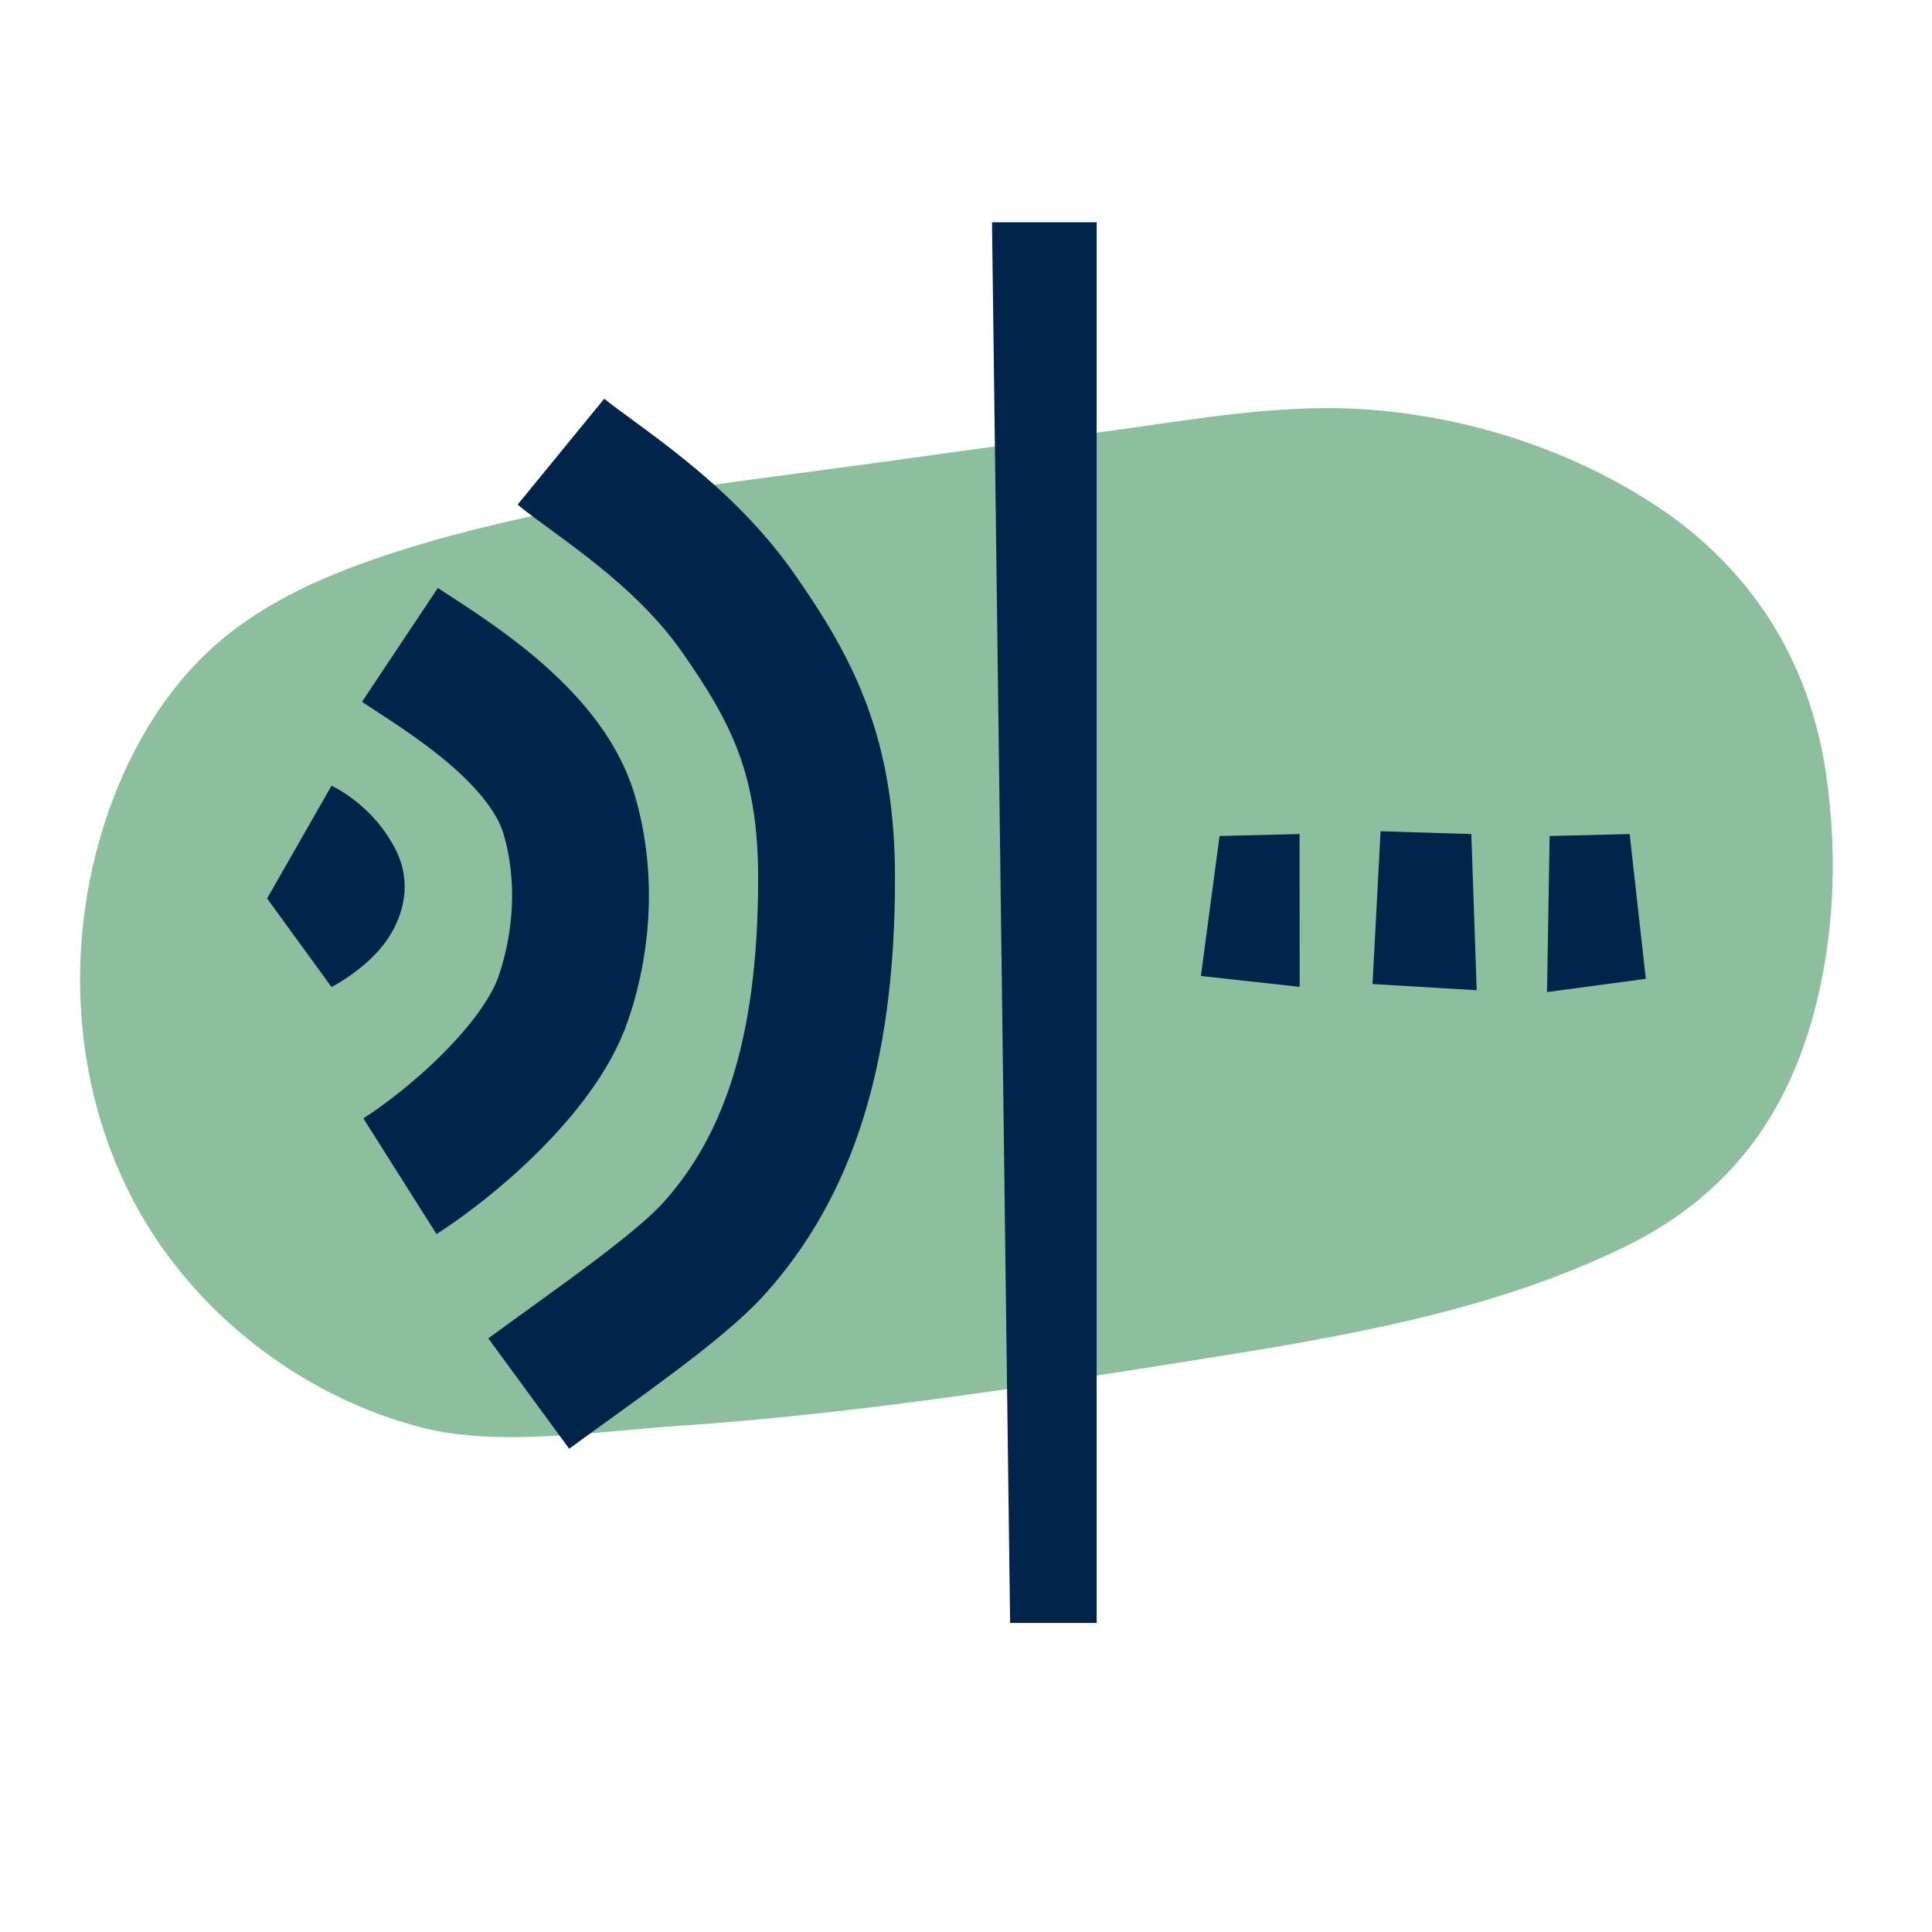
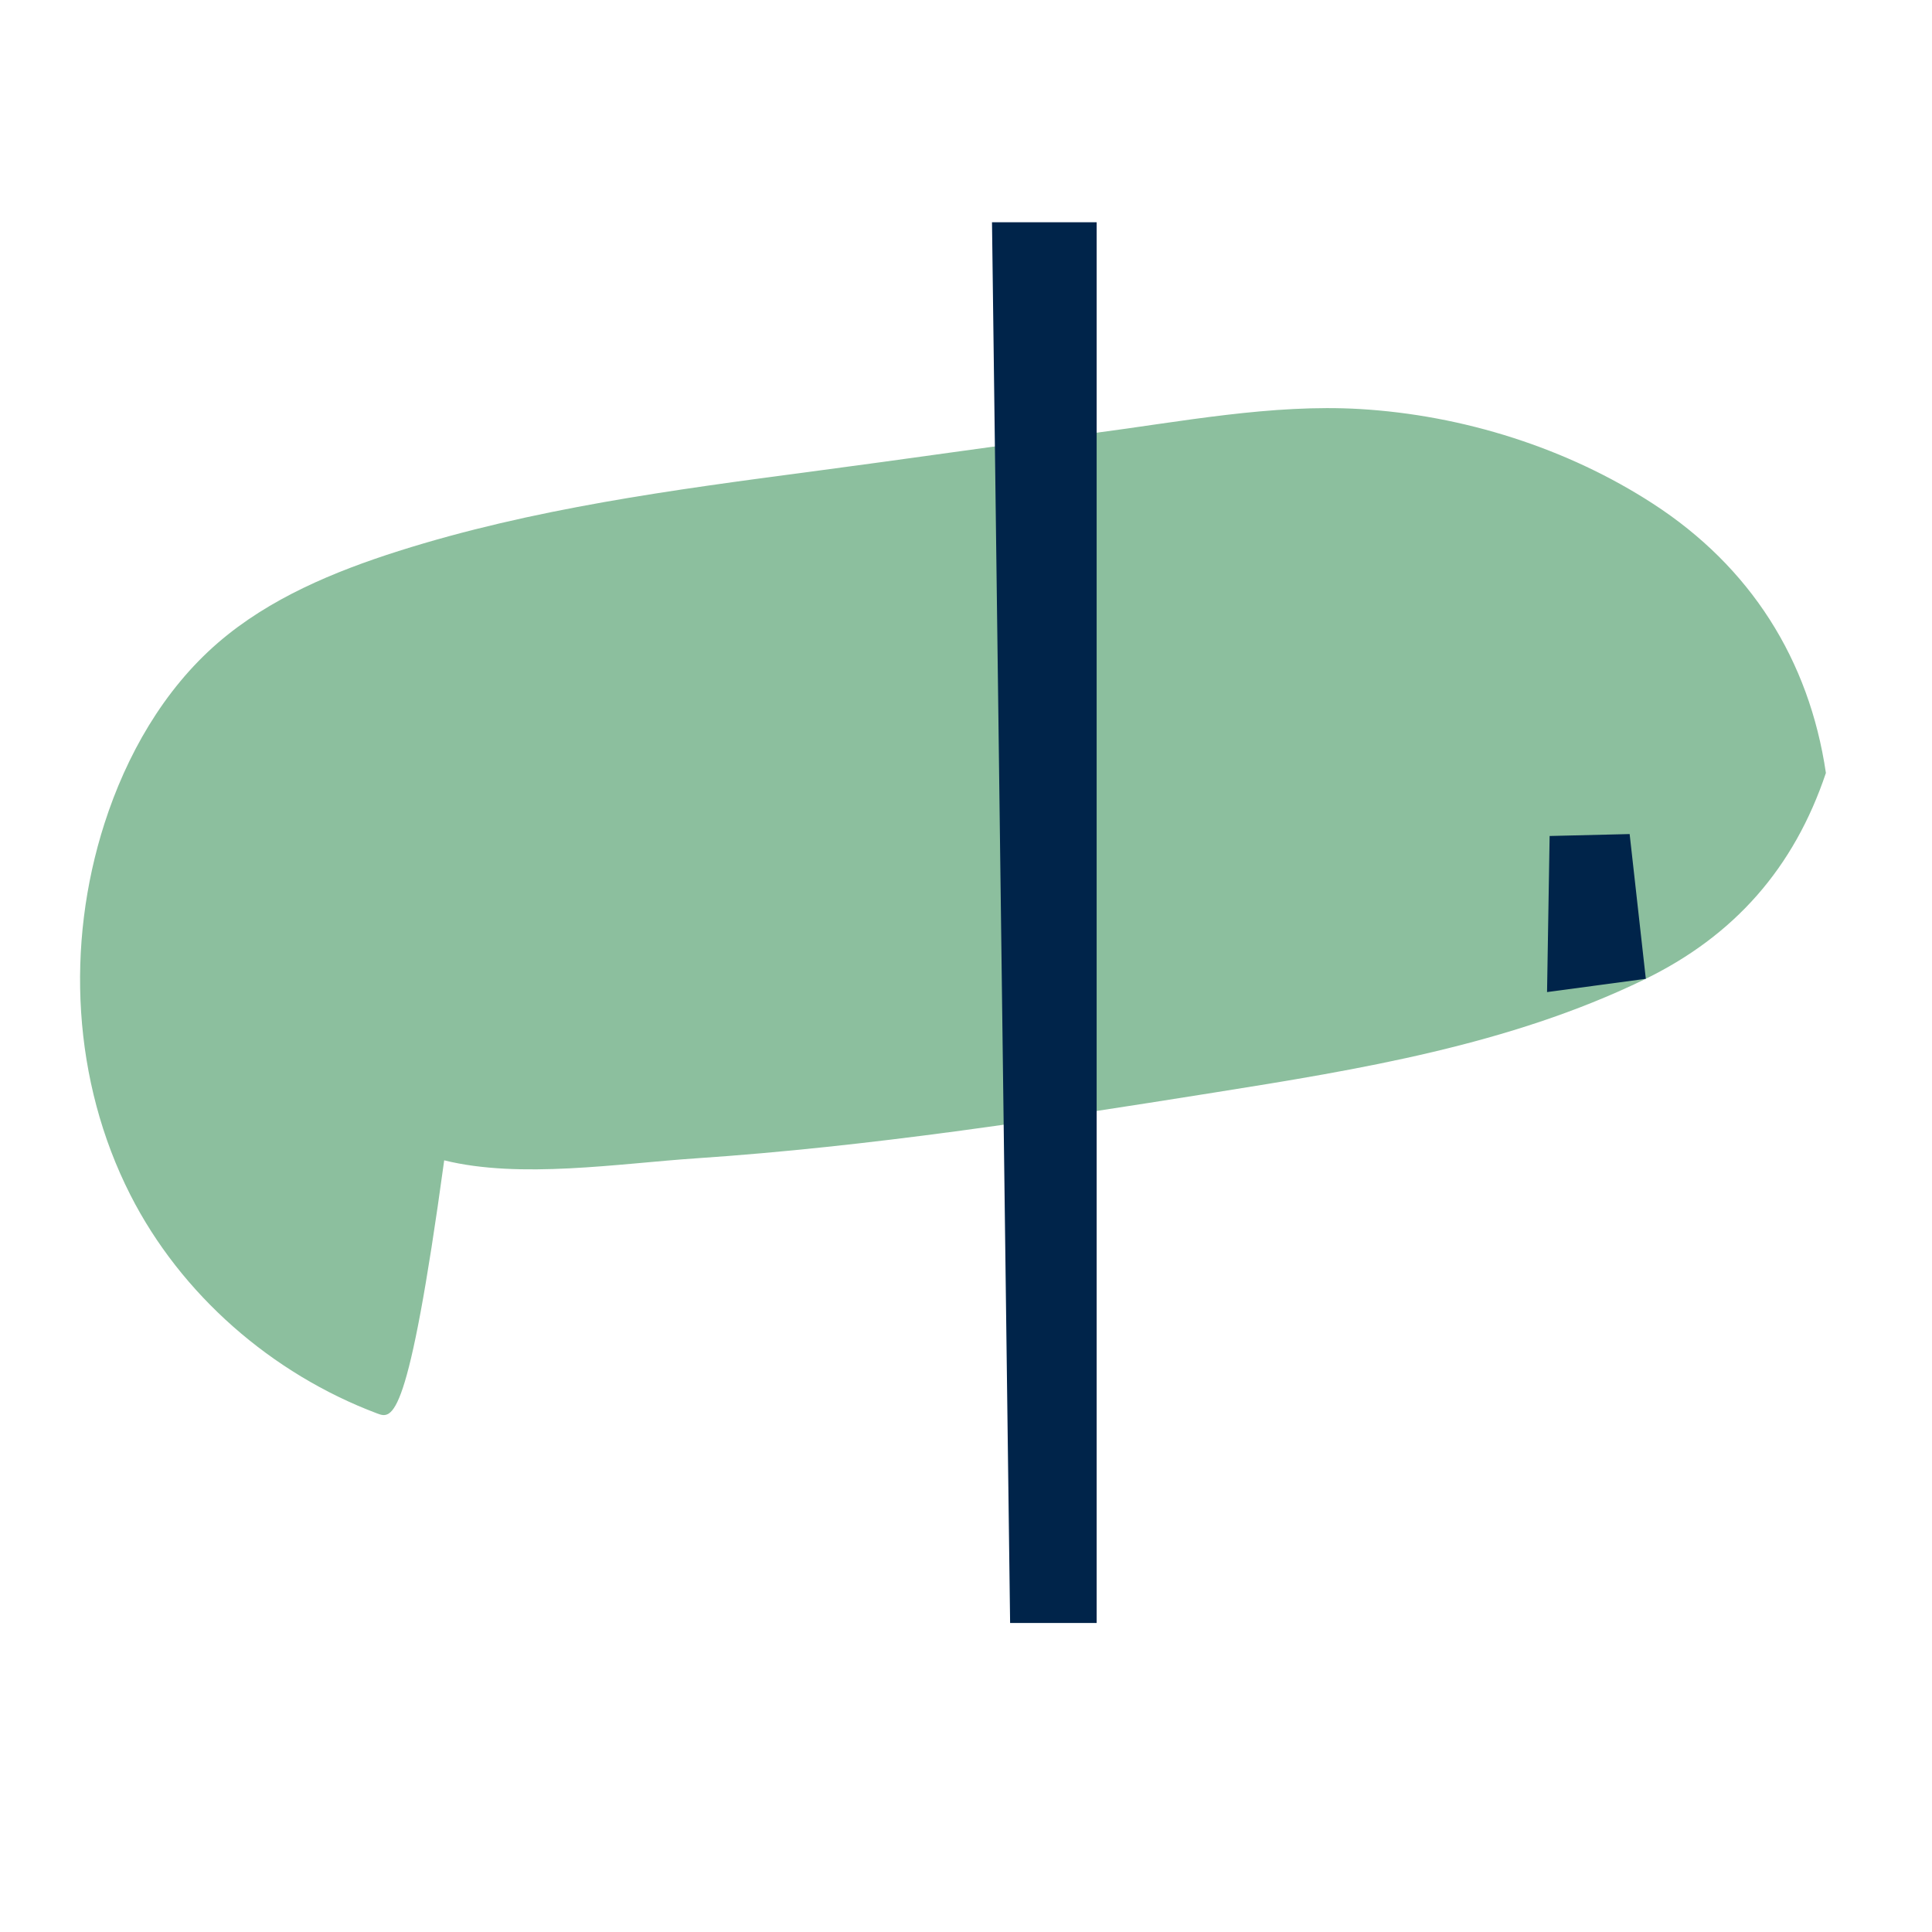
<svg xmlns="http://www.w3.org/2000/svg" version="1.1" id="Layer_1" x="0px" y="0px" viewBox="0 0 240 240" style="enable-background:new 0 0 240 240;" xml:space="preserve">
  <style type="text/css">
	.st0{fill:#BBB6DD;}
	.st1{fill:#002347;}
	.st2{fill:#8CBF9E;}
	.st3{fill:#00244A;}
	.st4{fill:#F4EEE9;}
	.st5{fill:none;stroke:#8CBF9E;stroke-miterlimit:10;}
	.st6{fill:#0A2347;}
	.st7{fill:none;stroke:#00244A;stroke-width:17;stroke-miterlimit:10;}
</style>
-   <path class="st2" d="M46.84,175.58c-13.09-4.93-24.36-14.77-30.65-27.15c-7.17-14.11-8.06-31.03-3.21-46.14  c2.7-8.4,7.3-16.58,14.13-22.47c6.36-5.48,14.35-8.81,22.41-11.37c16.65-5.28,34.09-7.6,51.42-9.89  c11.66-1.54,23.29-3.24,34.95-4.76c10.79-1.41,22.13-3.63,33.03-2.99c12.82,0.76,25.75,4.84,36.43,11.77  c12.08,7.83,19.39,19.35,21.47,33.44c1.61,10.92,1.02,22.63-2.54,33.26c-3.95,11.77-11.35,20.24-22.64,25.7  c-16.69,8.08-35.28,11.13-53.46,14.02c-21.32,3.39-42.69,6.7-64.23,8.15c-9.66,0.65-21.9,2.59-31.31,0.25  C50.69,176.91,48.75,176.3,46.84,175.58z" />
+   <path class="st2" d="M46.84,175.58c-13.09-4.93-24.36-14.77-30.65-27.15c-7.17-14.11-8.06-31.03-3.21-46.14  c2.7-8.4,7.3-16.58,14.13-22.47c6.36-5.48,14.35-8.81,22.41-11.37c16.65-5.28,34.09-7.6,51.42-9.89  c11.66-1.54,23.29-3.24,34.95-4.76c10.79-1.41,22.13-3.63,33.03-2.99c12.82,0.76,25.75,4.84,36.43,11.77  c12.08,7.83,19.39,19.35,21.47,33.44c-3.95,11.77-11.35,20.24-22.64,25.7  c-16.69,8.08-35.28,11.13-53.46,14.02c-21.32,3.39-42.69,6.7-64.23,8.15c-9.66,0.65-21.9,2.59-31.31,0.25  C50.69,176.91,48.75,176.3,46.84,175.58z" />
  <g>
    <polygon class="st3" points="136.23,201.61 125.48,201.61 123.23,27.61 136.23,27.61  " />
-     <polygon class="st3" points="151.5,103.85 161.44,103.61 161.45,122.59 149.18,121.24  " />
-     <polygon class="st3" points="183.44,123.01 170.5,122.24 171.5,103.26 182.77,103.61  " />
    <polygon class="st3" points="192.5,103.85 202.44,103.61 204.45,121.59 192.18,123.24  " />
-     <path class="st7" d="M49.68,80.11c5.33,3.55,18,11,21,21c2.03,6.77,2,15-0.7,22.9c-3.03,8.88-14.26,18.28-20.3,22.1" />
-     <path class="st7" d="M69.68,56.11c4.51,3.69,15,10,22,20c6.84,9.78,11,17.87,11,33c0,22-5,36-14,46c-4.36,4.85-14.73,11.94-23,18" />
-     <path class="st3" d="M33.18,111.61l8-14c0,0,5.14,2.27,8,8c2,4,1,8-1,11c-2.48,3.72-7,6-7,6L33.18,111.61z" />
  </g>
</svg>